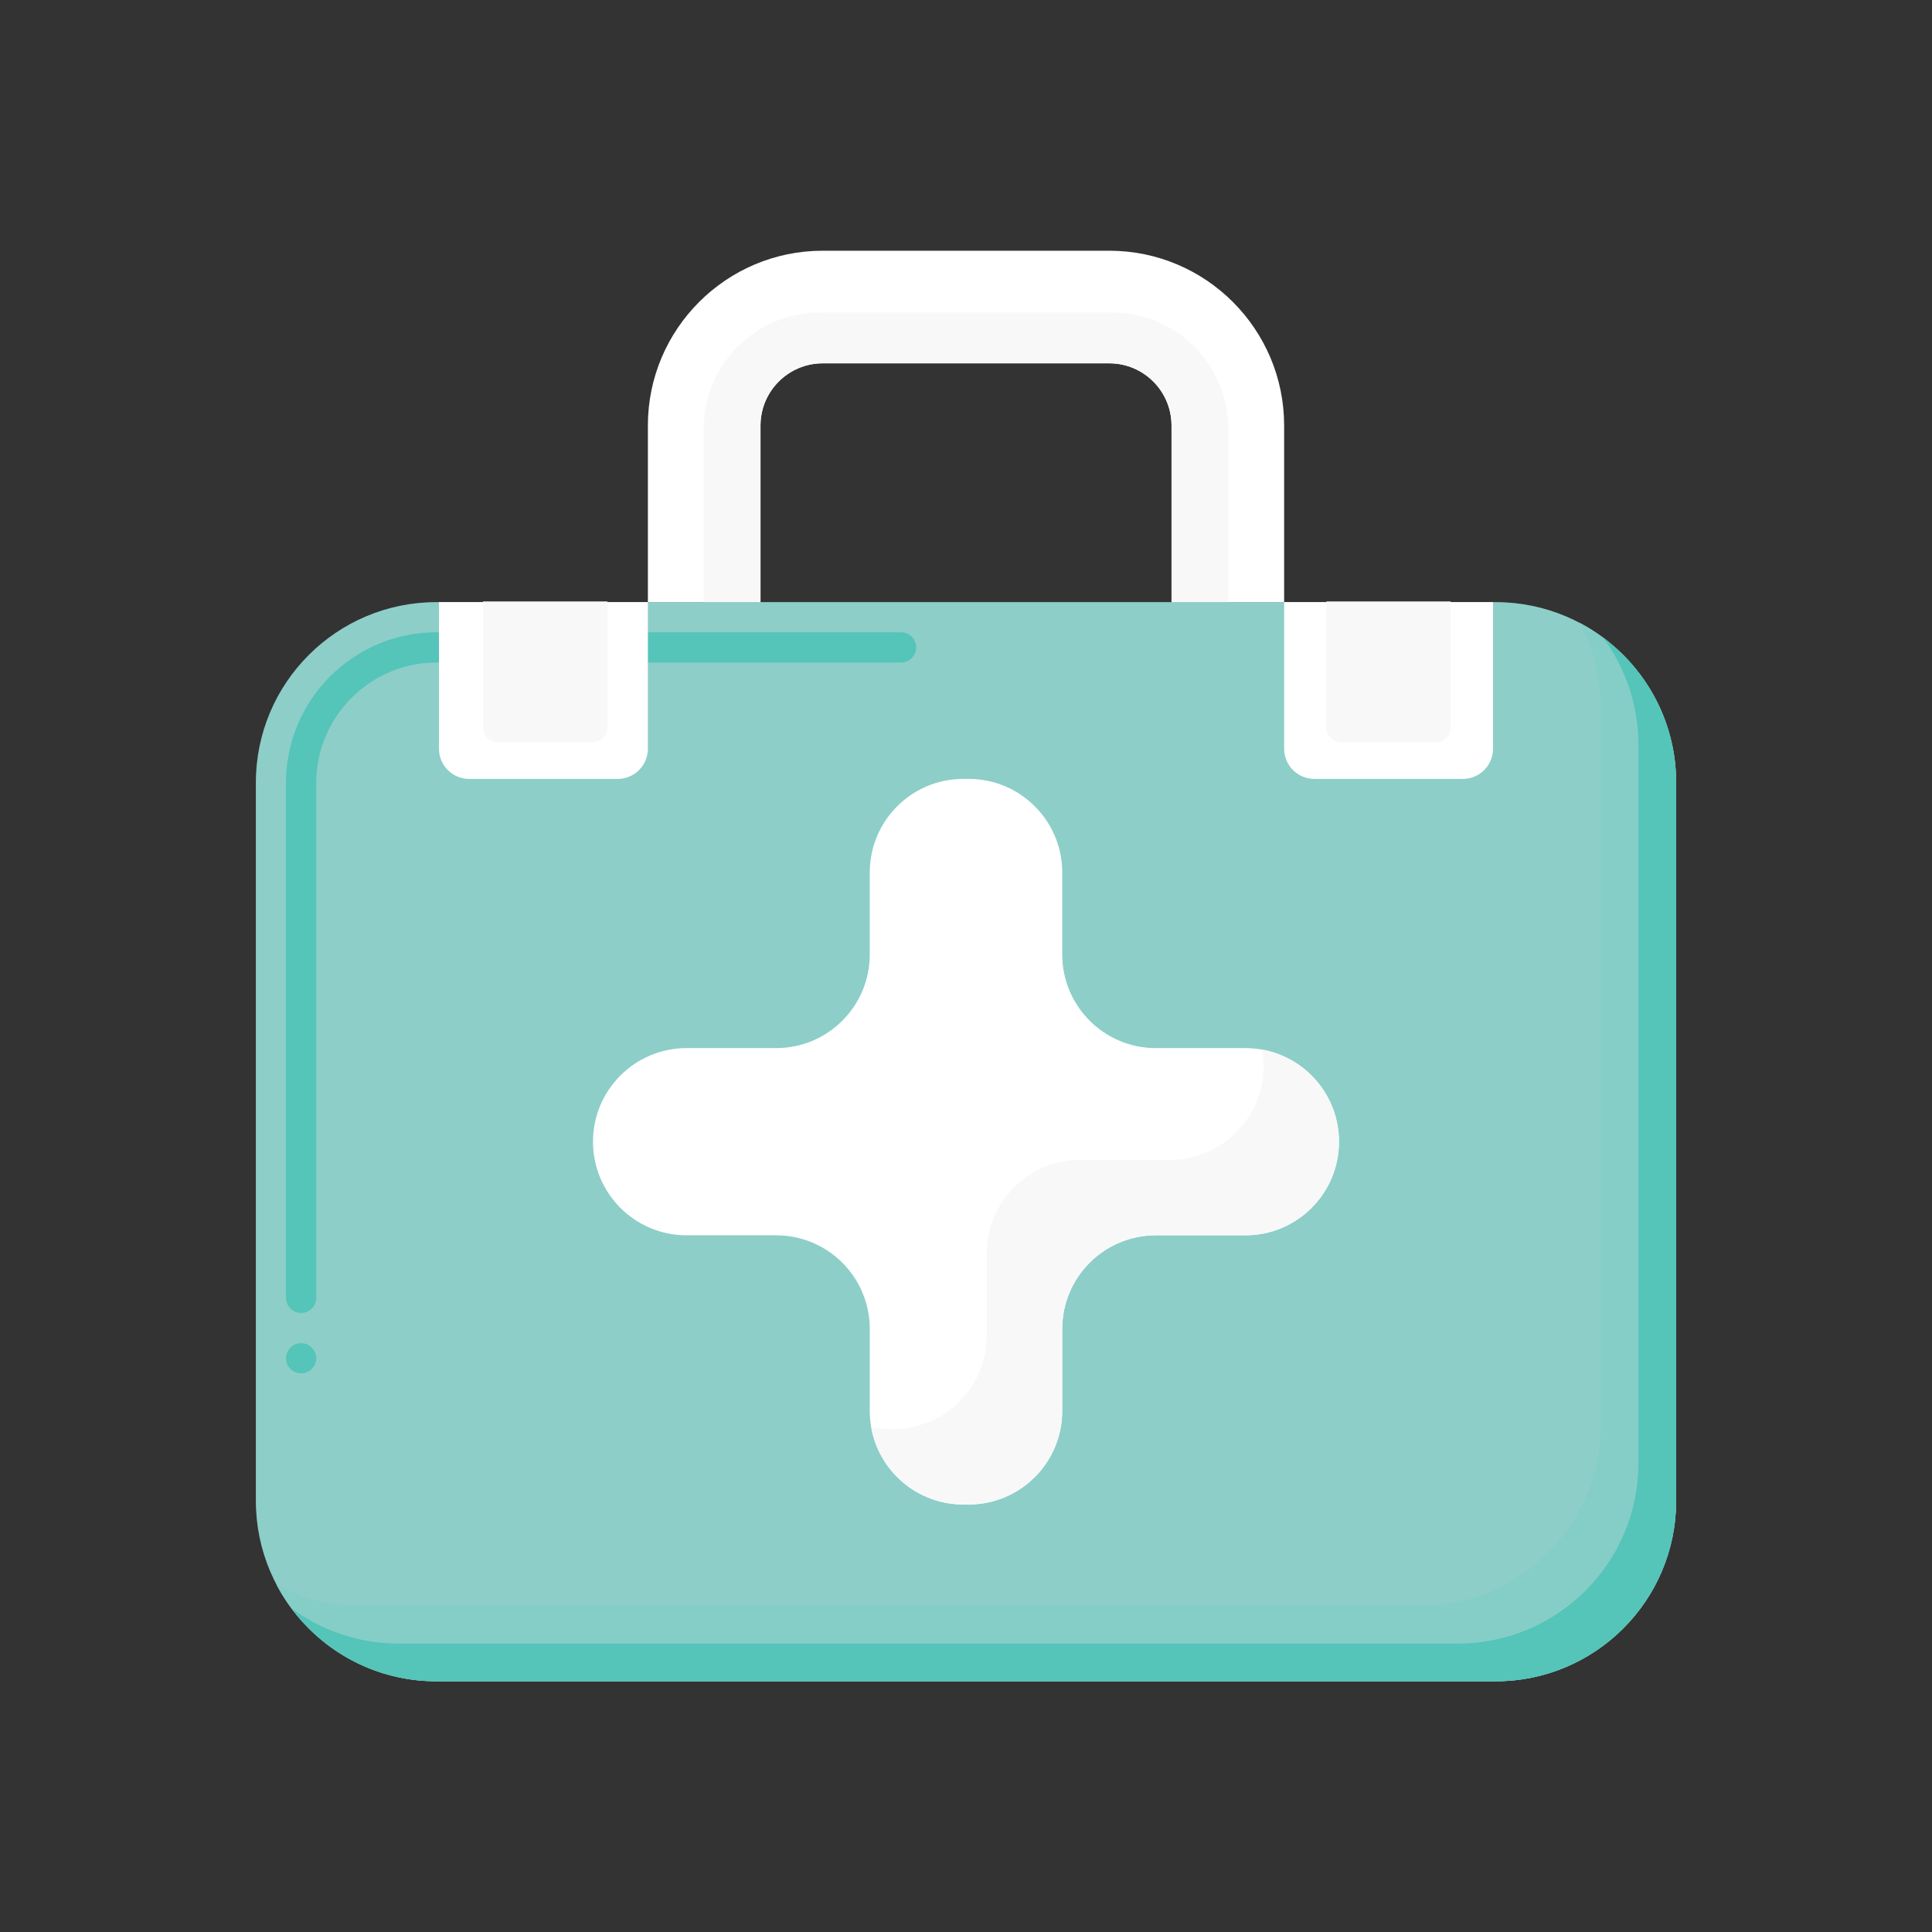
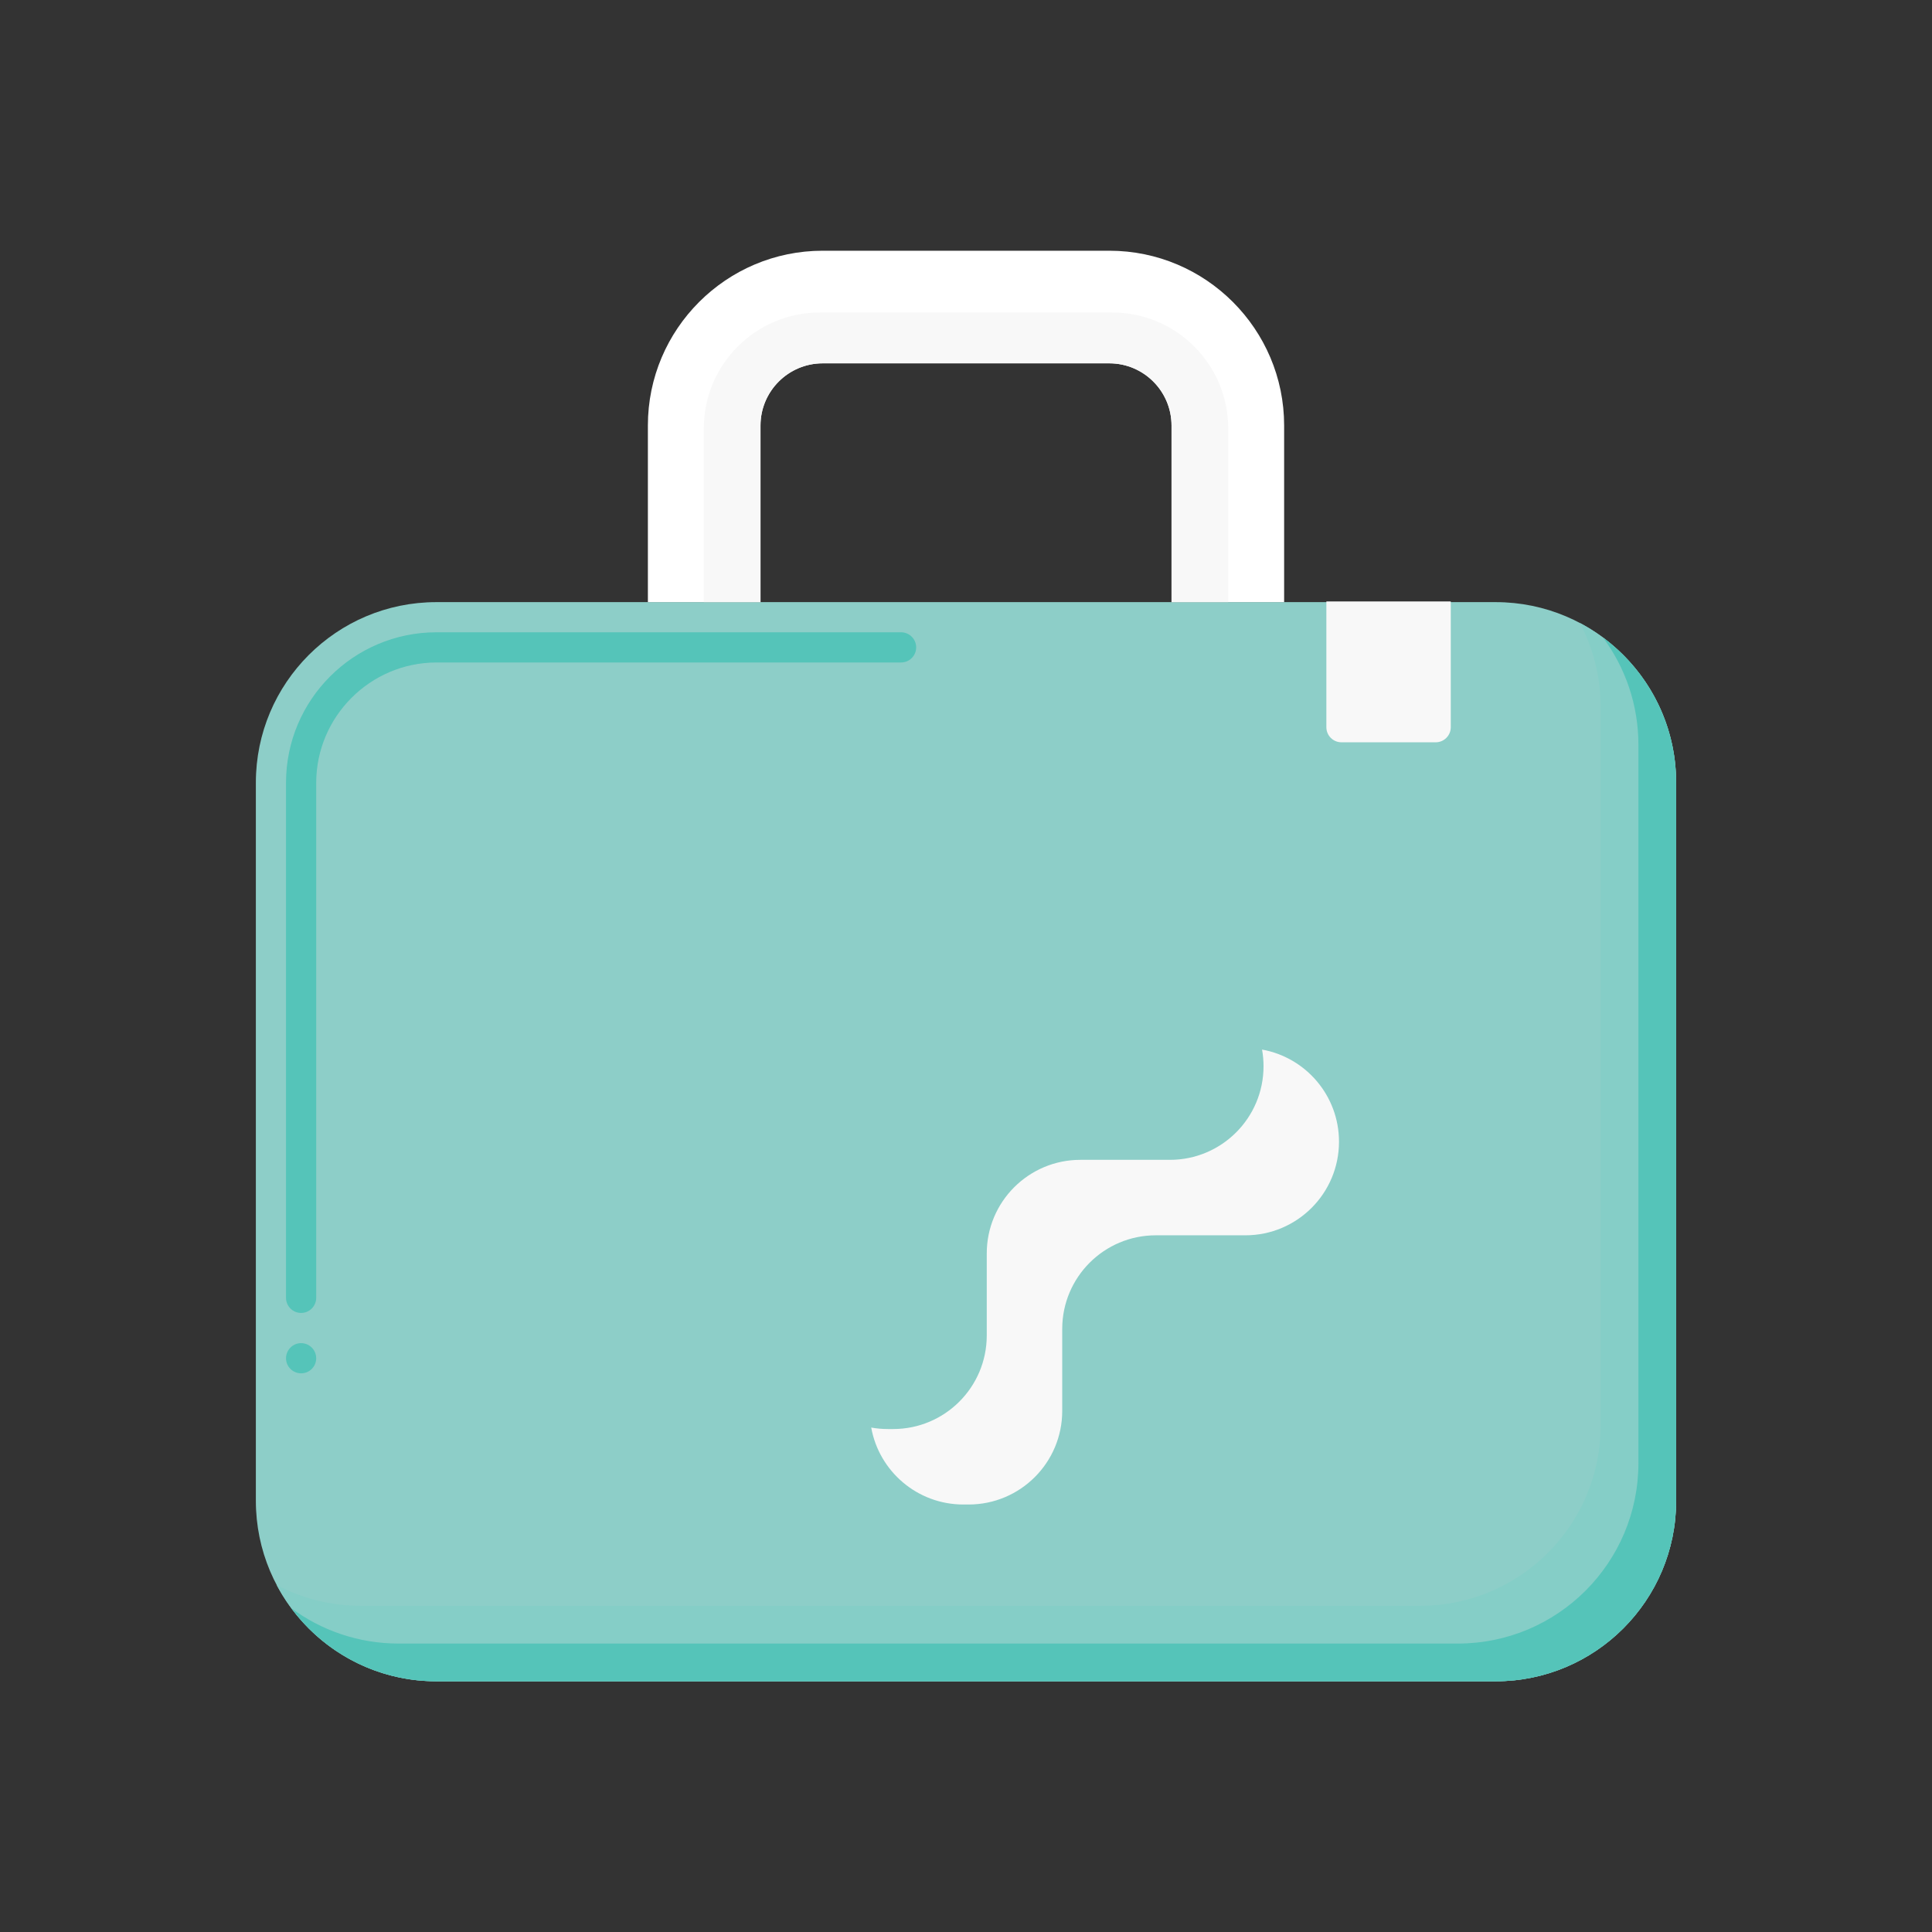
<svg xmlns="http://www.w3.org/2000/svg" width="512" height="512" viewBox="0 0 512 512" fill="none">
  <rect x="0" y="0" width="512" height="512" fill="#333333" stroke="none" />
  <path d="M396.351 445.562H115.651C89.225 445.562 67.805 424.14 67.805 397.716V207.416C67.805 180.99 89.227 159.57 115.651 159.57H396.353C422.779 159.57 444.199 180.992 444.199 207.416V397.716C444.199 424.14 422.777 445.562 396.351 445.562Z" fill="#8DCEC8" />
  <path d="M79.797 363.945C77.597 363.945 75.797 362.164 75.797 359.964C75.797 357.746 77.597 355.945 79.797 355.945C81.997 355.945 83.797 357.744 83.797 359.964C83.797 362.164 81.997 363.945 79.797 363.945ZM79.797 347.945C77.597 347.945 75.797 346.145 75.797 343.945V207.424C75.797 185.444 93.677 167.584 115.637 167.562H238.797C240.997 167.562 242.797 169.362 242.797 171.562C242.797 173.783 240.997 175.562 238.797 175.562H115.637C98.117 175.604 83.837 189.882 83.797 207.424V343.945C83.797 346.143 81.997 347.945 79.797 347.945Z" fill="#55C4B9" />
  <path d="M418.678 165.086C422.202 171.752 424.196 179.35 424.196 187.416V377.714C424.196 404.138 402.774 425.56 376.35 425.56H95.648C87.584 425.56 79.986 423.564 73.32 420.042C81.342 435.218 97.288 445.56 115.648 445.56H396.35C422.776 445.56 444.196 424.138 444.196 397.714V207.416C444.196 189.054 433.854 173.11 418.678 165.086Z" fill="#85CEC7" />
  <path d="M424.815 168.953C430.711 176.909 434.199 186.755 434.199 197.417V387.715C434.199 414.139 412.777 435.561 386.353 435.561H105.652C94.99 435.561 85.144 432.073 77.188 426.177C85.906 437.937 99.888 445.561 115.652 445.561H396.353C422.779 445.561 444.199 424.139 444.199 397.715V207.417C444.199 191.653 436.575 177.671 424.815 168.953Z" fill="#55C4B9" />
  <path d="M340.311 159.569H310.467V112.767C310.467 103.679 303.073 96.287 293.987 96.287H218.021C208.933 96.287 201.541 103.679 201.541 112.767V159.571H171.695V112.767C171.695 87.223 192.475 66.445 218.019 66.445H293.985C319.529 66.445 340.309 87.225 340.309 112.767V159.569H340.311Z" fill="white" />
  <path d="M294.74 82.812H217.268C200.284 82.812 186.516 96.581 186.516 113.564V159.568H201.54V112.765C201.54 103.679 208.934 96.284 218.02 96.284H293.986C303.074 96.284 310.466 103.677 310.466 112.765V159.568H325.49V113.564C325.492 96.581 311.724 82.812 294.74 82.812Z" fill="#F8F8F8" />
-   <path d="M330.044 277.756H306.312C292.612 277.756 281.504 266.65 281.504 252.948V231.222C281.504 217.522 270.398 206.414 256.696 206.414H255.302C241.602 206.414 230.494 217.52 230.494 231.222V252.948C230.494 266.648 219.388 277.756 205.686 277.756H181.956C168.256 277.756 157.148 288.862 157.148 302.564C157.148 316.264 168.254 327.372 181.956 327.372H205.688C219.388 327.372 230.496 338.478 230.496 352.18V373.906C230.496 387.606 241.602 398.714 255.304 398.714H256.698C270.398 398.714 281.506 387.608 281.506 373.906V352.18C281.506 338.48 292.612 327.372 306.314 327.372H330.046C343.746 327.372 354.854 316.266 354.854 302.564C354.85 288.862 343.744 277.756 330.044 277.756Z" fill="white" />
  <path d="M334.457 278.148C334.715 279.58 334.849 281.056 334.849 282.564C334.849 296.264 323.743 307.37 310.041 307.37H286.309C272.609 307.37 261.501 318.476 261.501 332.178V353.902C261.501 367.604 250.395 378.71 236.693 378.71H235.299C233.793 378.71 232.317 378.576 230.883 378.318C232.965 389.912 243.105 398.71 255.299 398.71H256.693C270.393 398.71 281.501 387.604 281.501 373.902V352.178C281.501 338.476 292.607 327.37 306.309 327.37H330.041C343.741 327.37 354.849 316.264 354.849 302.564C354.849 290.37 346.051 280.23 334.457 278.148Z" fill="#F8F8F8" />
-   <path d="M387.672 206.42H348.312C343.894 206.42 340.312 202.838 340.312 198.42V159.57H395.672V198.42C395.672 202.838 392.09 206.42 387.672 206.42Z" fill="white" />
-   <path d="M163.696 206.42H124.336C119.918 206.42 116.336 202.838 116.336 198.42V159.57H171.696V198.42C171.696 202.838 168.114 206.42 163.696 206.42Z" fill="white" />
-   <path d="M156.978 196.717H132.008C129.798 196.717 128.008 194.927 128.008 192.717V159.383H160.978V192.717C160.978 194.927 159.186 196.717 156.978 196.717Z" fill="#F8F8F8" />
  <path d="M380.47 196.717H355.5C353.29 196.717 351.5 194.927 351.5 192.717V159.383H384.47V192.717C384.47 194.927 382.68 196.717 380.47 196.717Z" fill="#F8F8F8" />
</svg>